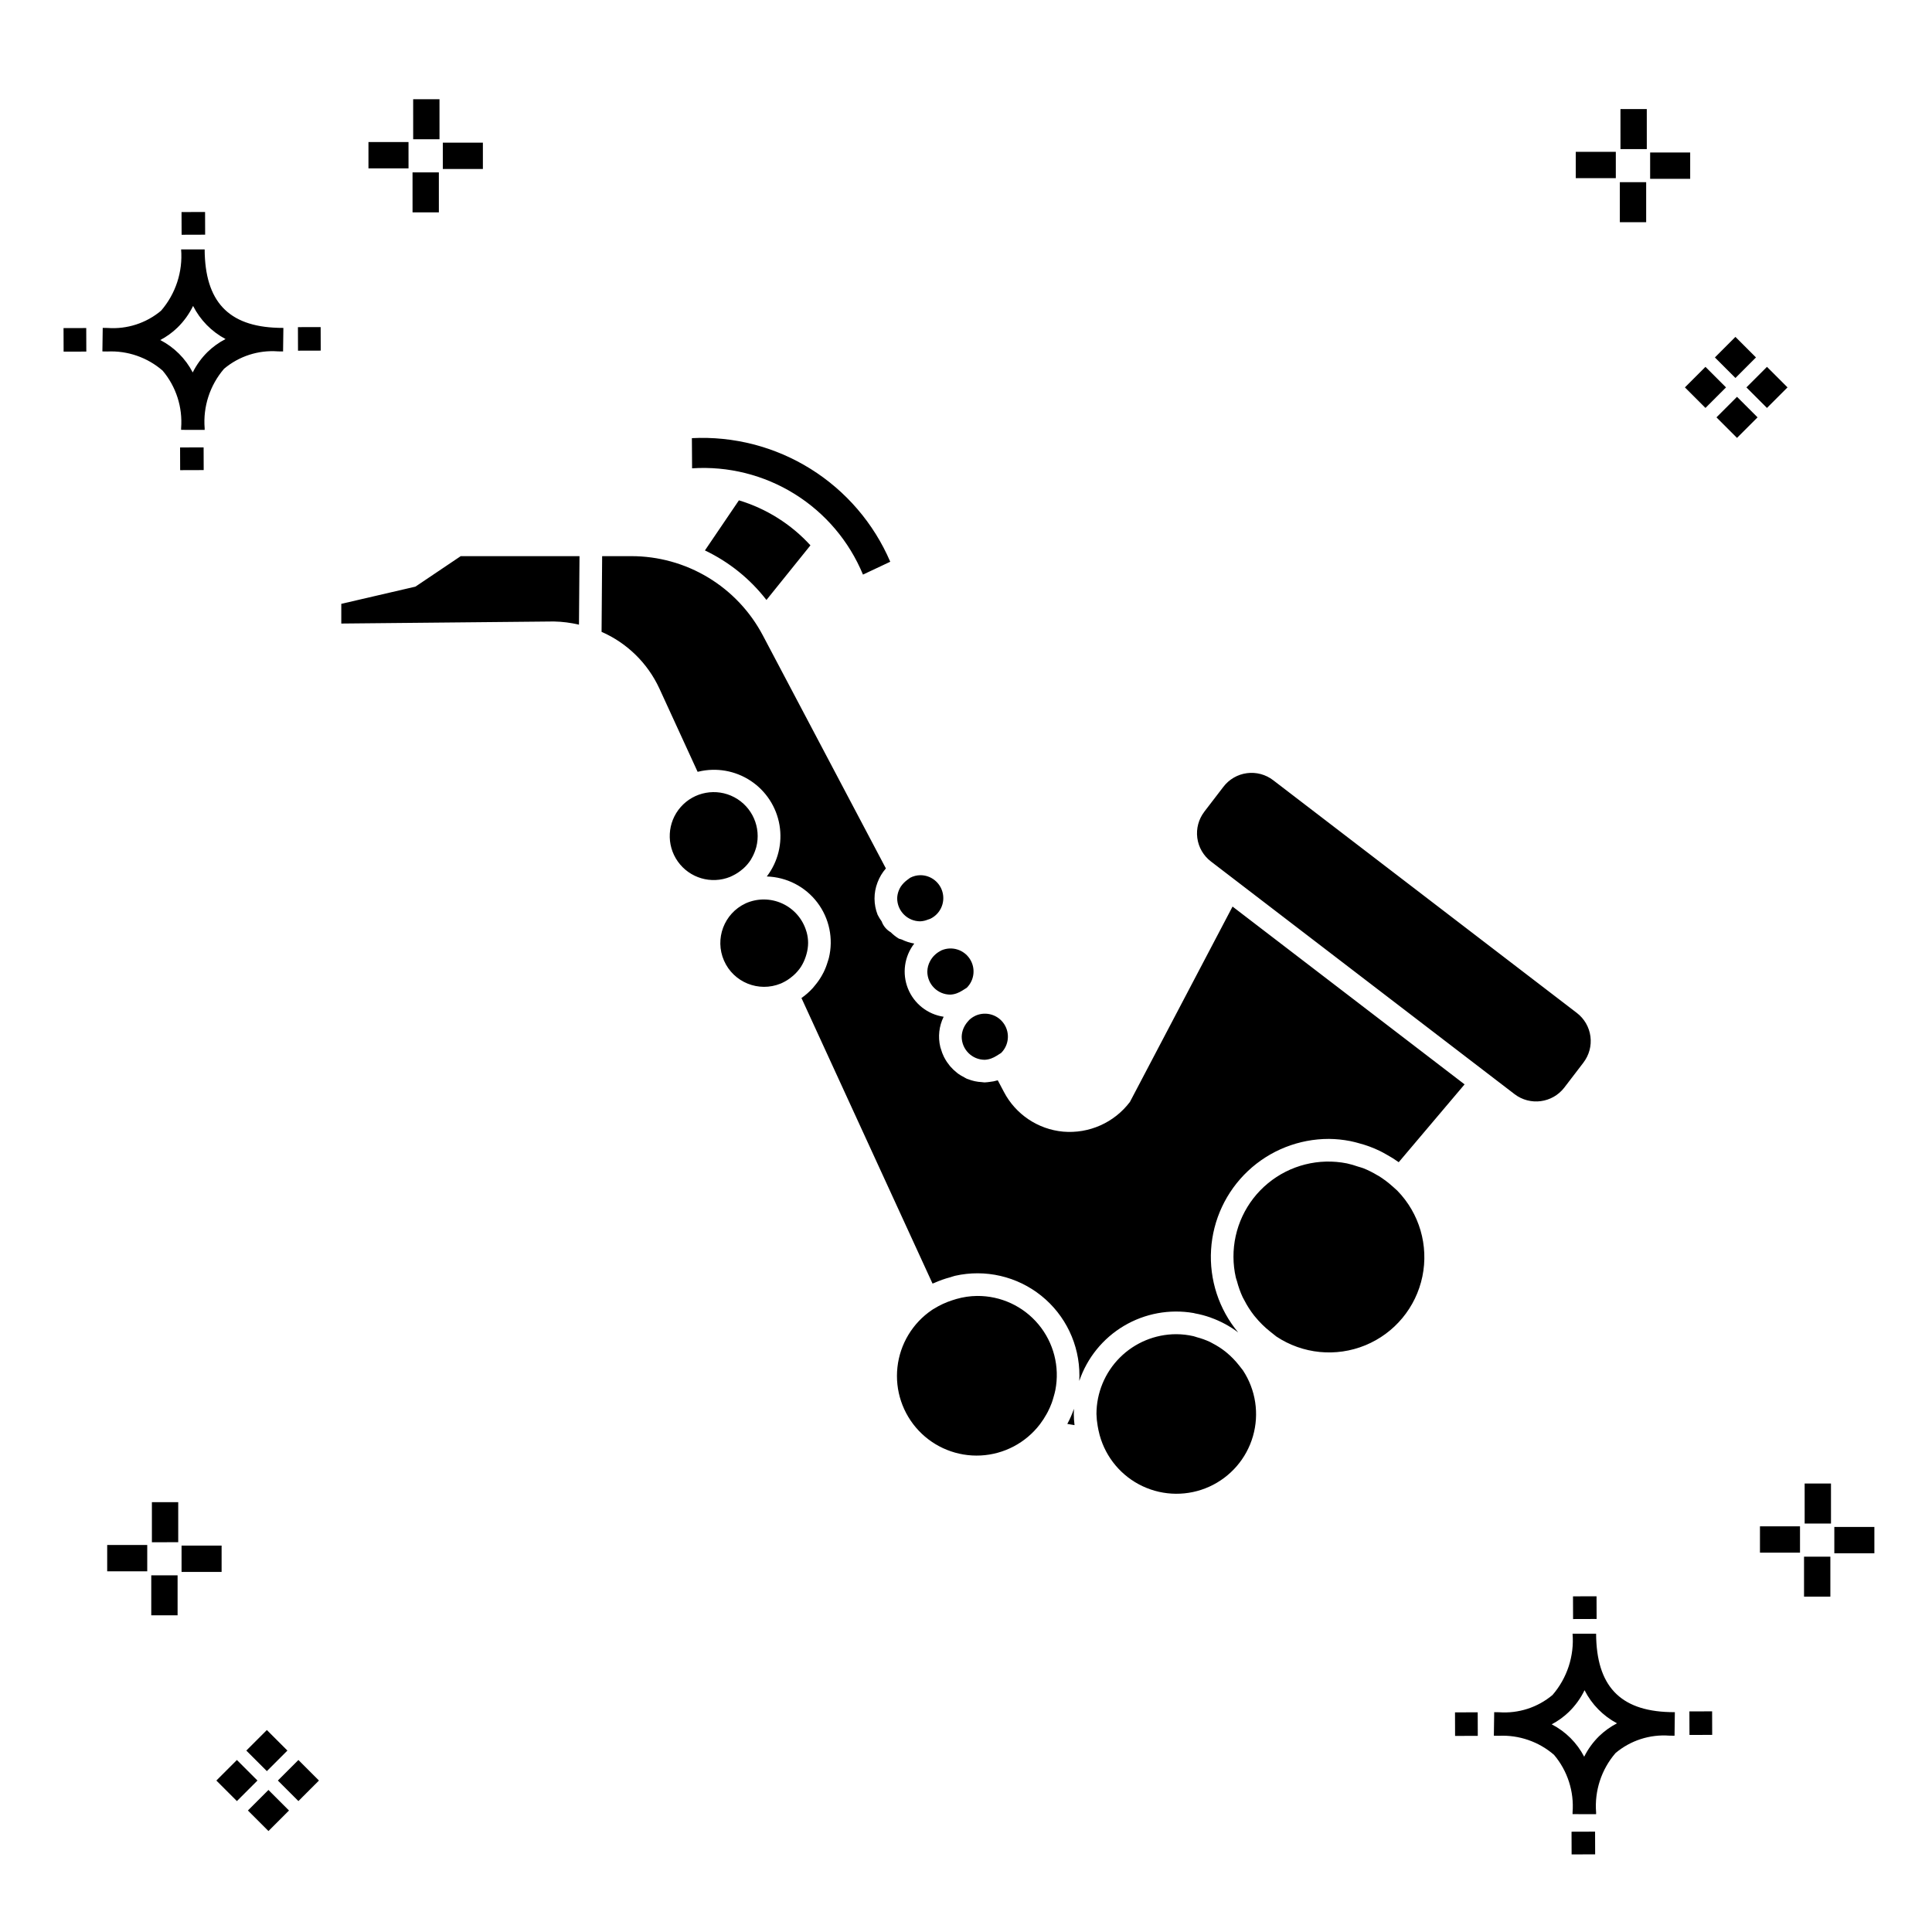
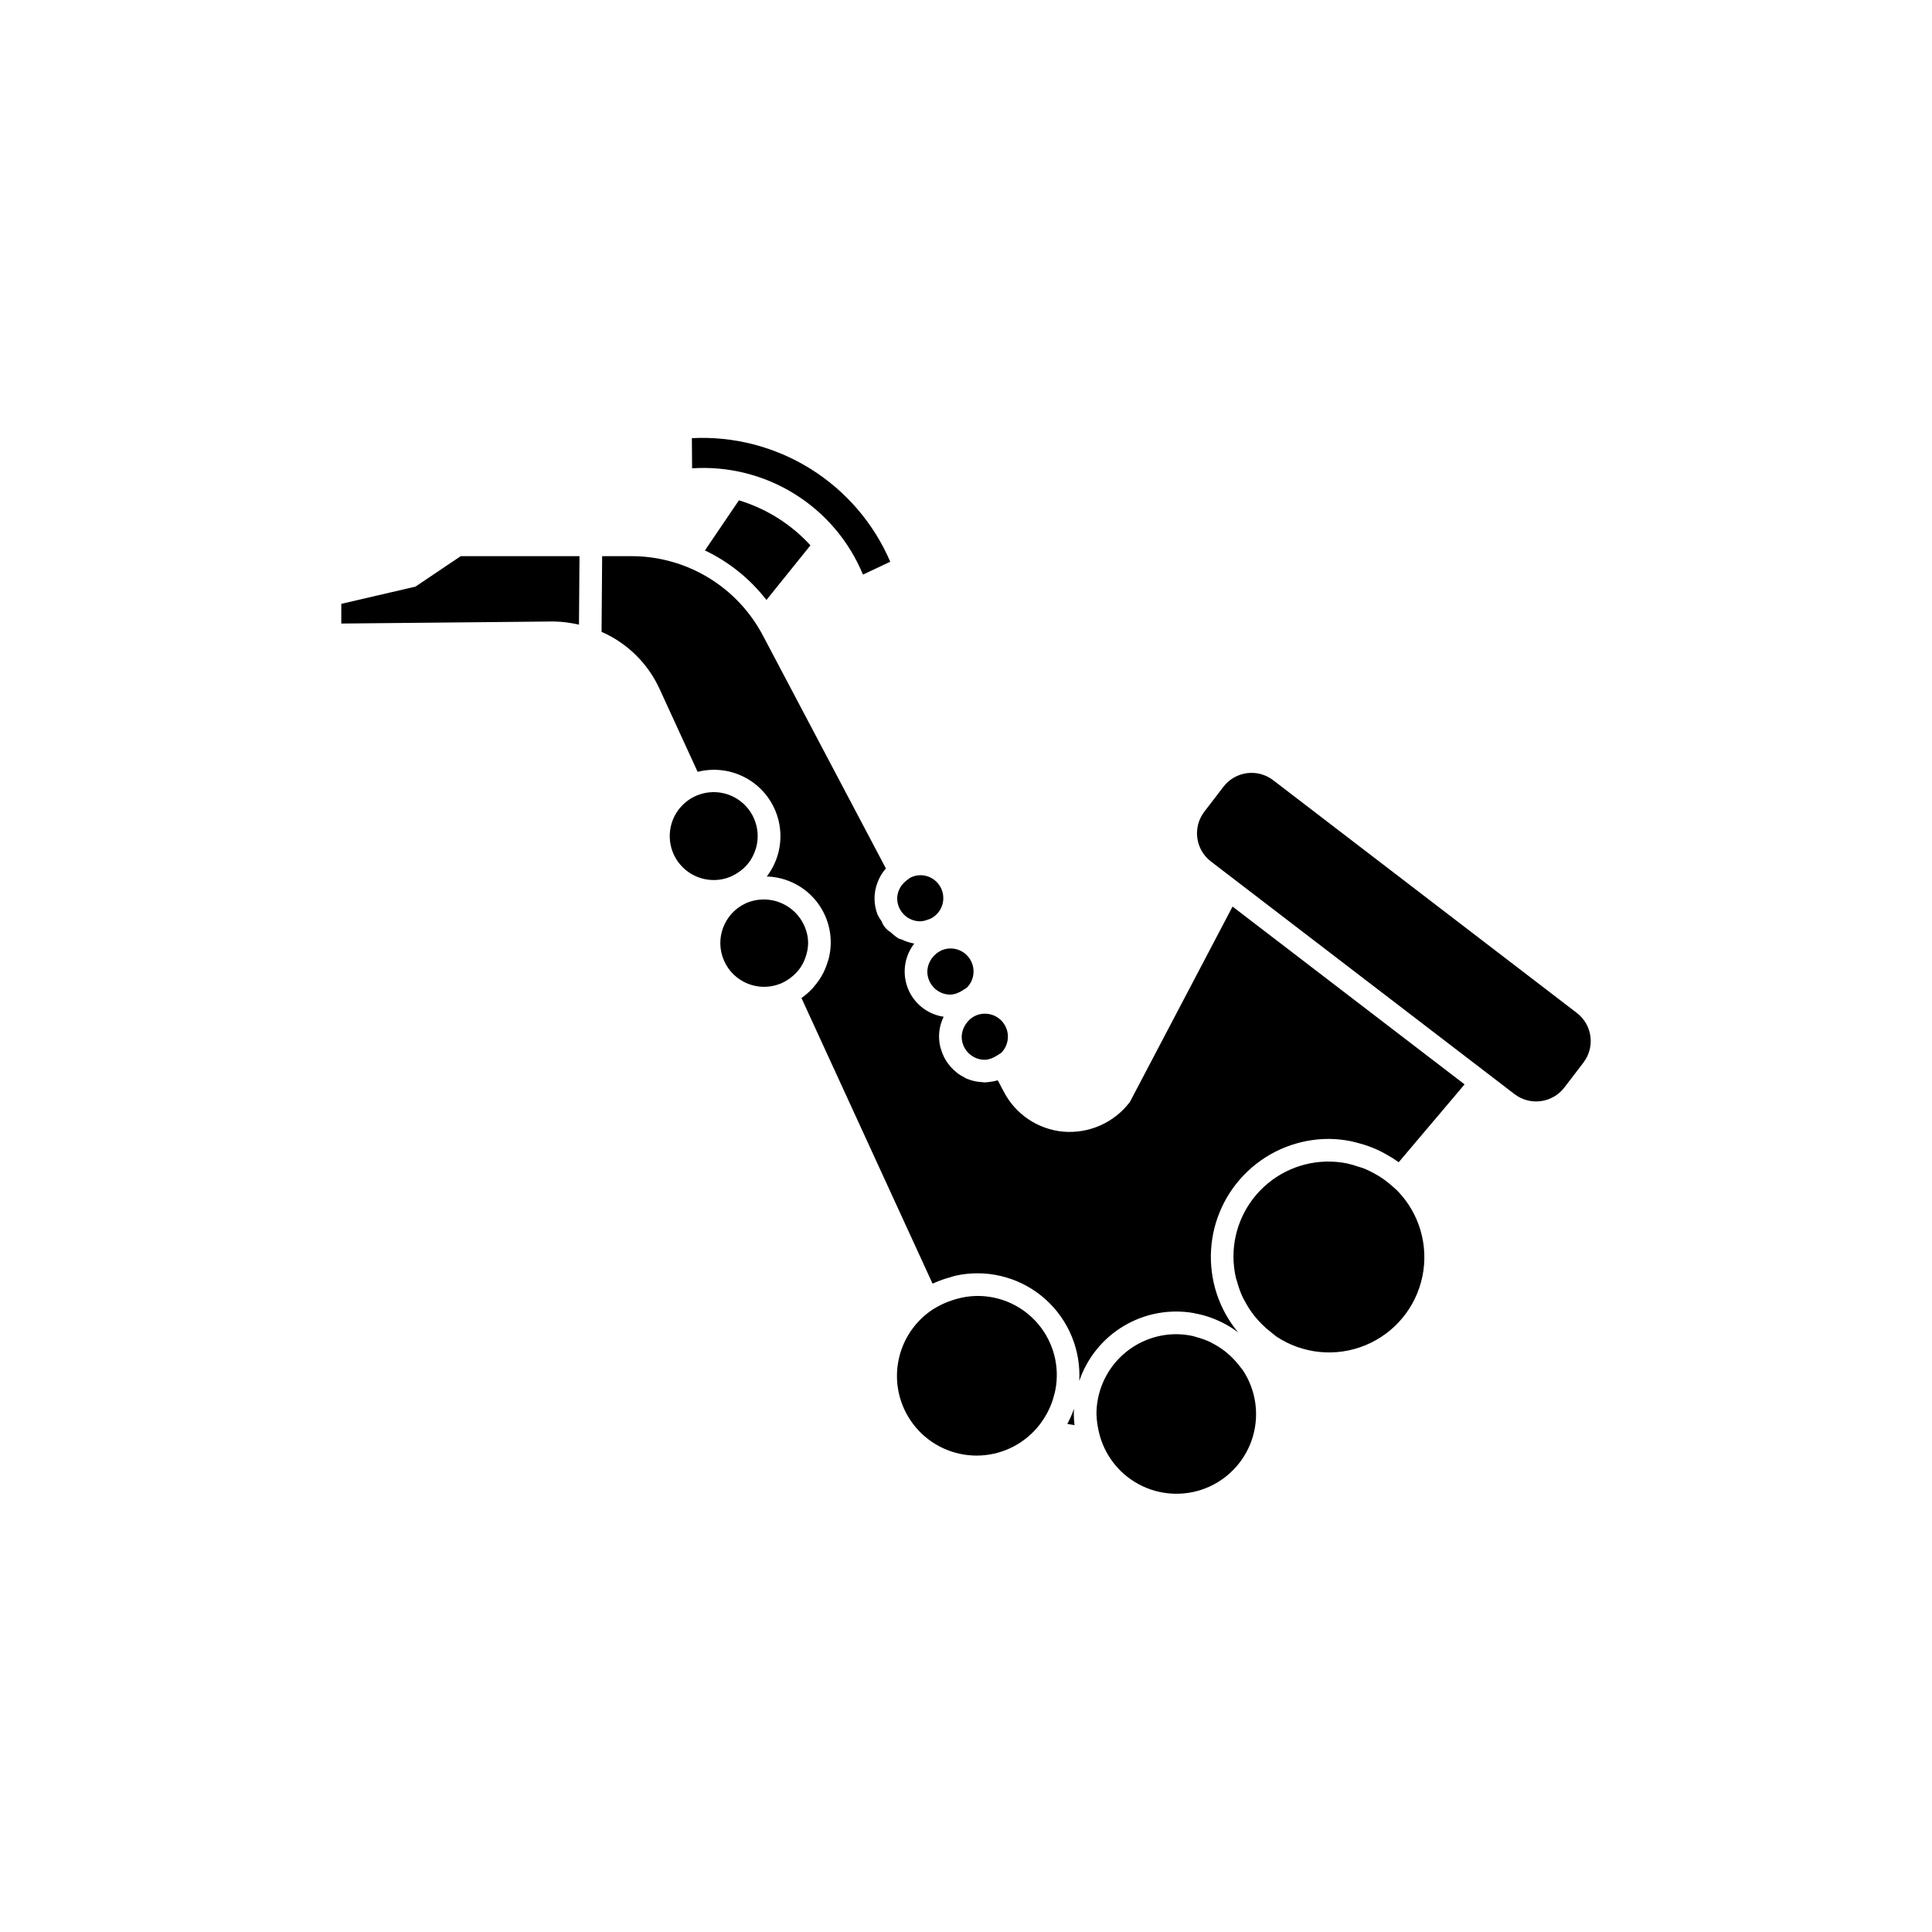
<svg xmlns="http://www.w3.org/2000/svg" fill="#000000" width="800px" height="800px" version="1.1" viewBox="144 144 512 512">
  <g>
-     <path d="m197.96 262.56 0.02 6.016-6.238 0.02-0.02-6.016zm19.738-31.68c0.434 0.023 0.93 0.008 1.402 0.02l-0.082 6.238c-0.449 0.008-0.93-0.004-1.387-0.02v-0.004c-5.172-0.379-10.285 1.277-14.254 4.617-3.746 4.352-5.598 10.023-5.141 15.75v0.449l-6.238-0.016v-0.445c0.434-5.535-1.328-11.02-4.914-15.262-4.047-3.504-9.285-5.316-14.633-5.055h-0.004c-0.434 0-0.867-0.008-1.312-0.02l0.09-6.238c0.441 0 0.879 0.008 1.309 0.02h-0.004c5.129 0.375 10.203-1.266 14.148-4.566 3.879-4.484 5.797-10.34 5.32-16.254l6.238 0.008c0.074 13.766 6.266 20.395 19.461 20.777zm-13.922 2.969h-0.004c-3.703-1.969-6.707-5.031-8.602-8.773-1.043 2.148-2.453 4.098-4.164 5.762-1.352 1.301-2.879 2.406-4.539 3.277 3.691 1.902 6.699 4.902 8.609 8.586 1.004-2.019 2.336-3.856 3.945-5.438 1.41-1.363 3.008-2.516 4.75-3.414zm-42.938-2.898 0.02 6.238 6.016-0.016-0.02-6.238zm68.137-0.273-6.019 0.016 0.02 6.238 6.019-0.016zm-30.609-24.484-0.02-6.016-6.238 0.02 0.02 6.016zm405.96 42.965 5.445 5.445-5.445 5.445-5.445-5.445zm7.941-7.941 5.445 5.445-5.445 5.445-5.445-5.445zm-16.301 0 5.445 5.445-5.445 5.445-5.445-5.445zm7.941-7.941 5.445 5.445-5.441 5.449-5.445-5.445zm-11.992-41.891h-10.613v-6.977h10.613zm-19.707-0.168h-10.613v-6.977h10.613zm8.043 11.668h-6.977v-10.602h6.977zm0.168-19.375h-6.977l-0.004-10.613h6.977zm-308.45 5.273h-10.617v-6.977h10.617zm-19.707-0.168h-10.617v-6.977h10.613zm8.043 11.664h-6.977l-0.004-10.598h6.977zm0.168-19.375h-6.977l-0.004-10.613h6.977zm300 448.52 0.02 6.016 6.238-0.02-0.02-6.016zm25.977-31.699c0.438 0.023 0.93 0.008 1.402 0.02l-0.082 6.238c-0.449 0.008-0.93-0.004-1.387-0.02-5.172-0.379-10.289 1.277-14.254 4.617-3.75 4.352-5.602 10.023-5.144 15.75v0.449l-6.238-0.016v-0.445c0.438-5.539-1.328-11.023-4.91-15.266-4.047-3.504-9.289-5.312-14.633-5.051h-0.004c-0.434 0-0.867-0.008-1.312-0.02l0.09-6.238c0.441 0 0.879 0.008 1.309 0.02h-0.004c5.129 0.371 10.203-1.266 14.145-4.566 3.879-4.484 5.797-10.34 5.32-16.254l6.238 0.008c0.074 13.762 6.266 20.395 19.461 20.773zm-13.922 2.969-0.004 0.004c-3.703-1.969-6.707-5.031-8.602-8.773-1.043 2.148-2.453 4.098-4.168 5.762-1.352 1.301-2.879 2.406-4.539 3.277 3.691 1.902 6.699 4.898 8.609 8.586 1.004-2.019 2.34-3.859 3.945-5.438 1.41-1.363 3.012-2.516 4.754-3.414zm-42.938-2.898 0.02 6.238 6.016-0.016-0.02-6.238zm68.137-0.273-6.019 0.016 0.02 6.238 6.019-0.016zm-30.609-24.48-0.02-6.016-6.238 0.02 0.02 6.016zm73.609-17.414-10.613 0.004v-6.977h10.613zm-19.707-0.164h-10.613v-6.977h10.613zm8.043 11.664h-6.977v-10.598h6.977zm0.168-19.375h-6.977l-0.004-10.613h6.977zm-414.09 70.602 5.445 5.445-5.445 5.445-5.445-5.445zm7.941-7.941 5.445 5.445-5.445 5.445-5.445-5.445zm-16.301 0 5.445 5.445-5.445 5.445-5.445-5.445zm7.941-7.941 5.445 5.445-5.445 5.445-5.445-5.445zm-11.996-41.895h-10.613v-6.973h10.613zm-19.707-0.164h-10.613v-6.977h10.613zm8.043 11.664h-6.977v-10.598h6.977zm0.168-19.375-6.977 0.004v-10.617h6.977z" />
    <path d="m266.09 291.39h31.484l-0.141 18.148 0.004 0.004c-2.188-0.516-4.422-0.801-6.664-0.844l-56.328 0.547v-5.219l19.648-4.562zm136.82 196.05c-1.844 0.023-3.676 0.293-5.445 0.801-0.375 0.102-0.738 0.223-1.105 0.344-1.707 0.547-3.34 1.305-4.863 2.254l-0.176 0.094-0.367 0.238h0.004c-5.121 3.477-8.457 9.023-9.129 15.172-0.676 6.148 1.387 12.285 5.633 16.785s10.254 6.906 16.43 6.59c6.18-0.316 11.91-3.328 15.672-8.238l0.074-0.098c0.633-0.836 1.203-1.719 1.711-2.633 0.117-0.207 0.234-0.418 0.344-0.629v-0.004c0.387-0.754 0.73-1.535 1.027-2.332 0.195-0.535 0.359-1.086 0.512-1.641 0.164-0.586 0.34-1.168 0.449-1.762 1.199-6.176-0.441-12.562-4.469-17.398-4.023-4.836-10.012-7.606-16.301-7.543zm-45.191-90.551c0.281-0.977 0.43-1.984 0.441-3-0.004-0.941-0.129-1.879-0.375-2.789-0.031-0.117-0.074-0.23-0.109-0.348-0.973-3.238-3.289-5.902-6.367-7.312-3.074-1.41-6.606-1.426-9.691-0.047l-0.035 0.02c-5.703 2.668-8.238 9.398-5.711 15.164 2.527 5.766 9.195 8.461 15.02 6.078l0.387-0.172 0.004-0.004c0.945-0.438 1.828-1 2.621-1.672 0.113-0.094 0.23-0.184 0.34-0.281h0.004c0.773-0.68 1.453-1.461 2.023-2.32l0.051-0.098h0.004c0.5-0.805 0.902-1.672 1.195-2.574 0.07-0.215 0.141-0.426 0.199-0.645zm30.152-8.73c0.68-0.031 1.344-0.176 1.973-0.43l0.676-0.234c2.574-1.223 3.949-4.066 3.312-6.844-0.633-2.773-3.113-4.734-5.961-4.715-0.926 0.016-1.84 0.246-2.664 0.676l-0.879 0.652h0.004c-0.594 0.445-1.113 0.984-1.539 1.59-0.051 0.078-0.109 0.148-0.152 0.227v0.004c-0.191 0.312-0.352 0.645-0.48 0.988-0.242 0.633-0.379 1.301-0.398 1.977 0.004 3.375 2.738 6.106 6.109 6.109zm12.504 26.68c-0.453 0.543-0.824 1.152-1.09 1.809-0.266 0.668-0.41 1.379-0.426 2.102 0.008 3.371 2.742 6.102 6.117 6.106 0.57-0.031 1.137-0.145 1.68-0.34 0.512-0.188 1.004-0.43 1.465-0.723l1.184-0.746c2.066-2.051 2.391-5.277 0.777-7.699s-4.715-3.363-7.406-2.25l-0.148 0.066-0.047 0.031c-0.594 0.273-1.137 0.641-1.613 1.09-0.176 0.172-0.34 0.359-0.492 0.555zm-53.258-111.84 11.66-14.48v0.004c-5.129-5.613-11.68-9.734-18.957-11.93l-9.008 13.277c6.387 3.039 11.973 7.539 16.305 13.129zm46.293 92.895c-0.055 0.023-0.094 0.066-0.148 0.094-1.191 0.605-2.168 1.562-2.789 2.742-0.457 0.844-0.703 1.781-0.723 2.738 0.004 3.375 2.734 6.113 6.109 6.117 0.574-0.031 1.137-0.145 1.676-0.34 0.516-0.188 1.008-0.43 1.469-0.723l1.195-0.75c2.066-2.051 2.394-5.273 0.785-7.695-1.609-2.426-4.707-3.371-7.398-2.262zm-55.246-19.836c0.949-0.457 1.836-1.039 2.633-1.734l0.215-0.176c0.746-0.668 1.398-1.434 1.945-2.273 0.086-0.133 0.148-0.281 0.227-0.418h0.004c0.406-0.695 0.738-1.426 0.992-2.191 0.086-0.254 0.172-0.504 0.238-0.762 1.355-5.223-1.051-10.695-5.816-13.227-4.769-2.527-10.648-1.453-14.211 2.598-3.566 4.055-3.879 10.023-0.762 14.43 3.121 4.402 8.855 6.09 13.859 4.074zm143.24-25.297c-1.977-1.52-4.481-2.191-6.953-1.863-2.473 0.324-4.715 1.625-6.231 3.606l-5.066 6.606 0.004 0.004c-1.52 1.977-2.188 4.481-1.859 6.953 0.328 2.473 1.625 4.711 3.606 6.227l75.875 58.145 4.594 3.519h-0.004c4.125 3.152 10.02 2.375 13.188-1.738l5.062-6.613-0.004-0.004c1.52-1.977 2.191-4.477 1.863-6.949-0.328-2.469-1.625-4.711-3.606-6.223zm-37.961 85.258c-4.152 5.496-10.836 8.469-17.695 7.879-6.684-0.617-12.598-4.586-15.703-10.535l-1.625-3.074c-0.746 0.223-1.508 0.371-2.281 0.445-0.328 0.039-0.652 0.09-0.977 0.098l-0.188 0.02c-0.258 0-0.5-0.059-0.75-0.074l-0.004-0.004c-1.27-0.055-2.519-0.324-3.703-0.797-0.086-0.035-0.18-0.047-0.262-0.082-0.246-0.105-0.465-0.258-0.699-0.379v-0.004c-0.586-0.289-1.148-0.625-1.684-1.004-0.113-0.086-0.215-0.18-0.328-0.27h0.004c-0.617-0.48-1.184-1.023-1.695-1.613l-0.188-0.227c-0.508-0.617-0.957-1.285-1.332-1.992-0.059-0.105-0.121-0.211-0.172-0.32h-0.004c-0.34-0.688-0.613-1.41-0.816-2.148-0.043-0.156-0.105-0.301-0.145-0.461-0.66-2.695-0.348-5.539 0.883-8.027-4.258-0.633-7.856-3.473-9.457-7.465-1.602-3.992-0.969-8.535 1.668-11.934-1.152-0.191-2.269-0.551-3.316-1.07-0.262-0.117-0.574-0.129-0.824-0.266-0.758-0.473-1.465-1.031-2.098-1.66-1.121-0.648-1.973-1.672-2.406-2.887-0.406-0.555-0.766-1.145-1.074-1.762-1.074-2.738-1.082-5.781-0.027-8.527l0.004-0.02h0.004c0.508-1.363 1.262-2.621 2.219-3.715l-32.59-61.719c-3.344-6.356-8.363-11.68-14.516-15.387-6.156-3.707-13.203-5.664-20.387-5.652h-7.703l-0.152 20.059h-0.004c6.762 2.961 12.207 8.293 15.312 14.992l10.137 22.086c0.086-0.023 0.176-0.012 0.258-0.031v-0.004c4.742-1.137 9.742-0.254 13.809 2.434 4.066 2.688 6.832 6.941 7.644 11.746 0.812 4.809-0.406 9.734-3.367 13.609 5.273 0.16 10.188 2.688 13.383 6.887 3.191 4.199 4.316 9.613 3.059 14.734-0.082 0.344-0.211 0.664-0.312 1.004-0.277 0.949-0.641 1.879-1.078 2.769-0.168 0.336-0.348 0.66-0.535 0.984-0.508 0.879-1.094 1.711-1.75 2.488-0.195 0.23-0.367 0.473-0.574 0.695v0.004c-0.898 0.992-1.91 1.879-3.008 2.644l34.734 75.672c0.141-0.066 0.293-0.09 0.434-0.152v-0.004c1.387-0.625 2.824-1.137 4.297-1.52 0.414-0.113 0.809-0.289 1.227-0.379 8.031-1.816 16.453 0.133 22.871 5.289s10.137 12.957 10.098 21.191c0 0.461-0.012 0.922-0.035 1.383 2.078-6.117 6.273-11.293 11.828-14.59 5.555-3.301 12.105-4.508 18.473-3.406 0.117 0.02 0.223 0.066 0.34 0.086v0.004c1.391 0.25 2.758 0.613 4.094 1.082l0.125 0.055h-0.004c2.602 0.926 5.043 2.242 7.246 3.906-5.098-6.121-7.664-13.961-7.176-21.91 0.484-7.953 3.988-15.418 9.789-20.879 5.805-5.457 13.473-8.492 21.441-8.488 1.879 0.016 3.758 0.207 5.606 0.566 0.781 0.141 1.527 0.367 2.289 0.566 0.965 0.258 1.918 0.539 2.856 0.891 0.957 0.352 1.879 0.746 2.789 1.188 0.605 0.297 1.188 0.629 1.773 0.965l-0.004-0.004c1.07 0.582 2.102 1.23 3.094 1.938l0.098 0.062 17.453-20.625-61.492-47.121zm28.859 69.746c-0.961-1.219-2.051-2.336-3.25-3.324l-0.312-0.258c-1.051-0.828-2.184-1.555-3.375-2.172-0.238-0.125-0.465-0.27-0.707-0.383-1.113-0.516-2.273-0.934-3.465-1.246-0.309-0.082-0.594-0.211-0.906-0.281-1.496-0.344-3.031-0.52-4.566-0.527-5.609 0.008-10.984 2.238-14.949 6.203s-6.191 9.34-6.199 14.945c0.027 1.055 0.133 2.106 0.316 3.144 0.129 0.746 0.273 1.496 0.5 2.332l0.039 0.152c1.637 5.953 5.797 10.895 11.387 13.516s12.047 2.664 17.672 0.113 9.848-7.434 11.559-13.367c1.711-5.934 0.738-12.316-2.664-17.469zm40.785-47.324-0.078-0.066v0.004c-1.129-1.016-2.348-1.934-3.637-2.734-0.133-0.082-0.277-0.145-0.414-0.227-1.16-0.699-2.375-1.309-3.629-1.812-0.461-0.18-0.953-0.289-1.426-0.445h-0.004c-0.969-0.344-1.961-0.629-2.965-0.852-7.406-1.473-15.086 0.465-20.91 5.273-5.824 4.809-9.18 11.98-9.141 19.531 0.008 1.832 0.215 3.66 0.625 5.445 0.074 0.34 0.215 0.648 0.305 0.98 0.375 1.453 0.879 2.871 1.512 4.234 0.117 0.25 0.27 0.484 0.395 0.73 0.738 1.453 1.617 2.832 2.621 4.113 0.082 0.105 0.172 0.207 0.258 0.312l0.004 0.004c1.168 1.434 2.488 2.742 3.934 3.898l1.699 1.352v0.004c6.984 4.644 15.82 5.519 23.582 2.332 7.758-3.188 13.43-10.02 15.129-18.234 1.699-8.215-0.789-16.738-6.648-22.746zm-84.48 58.906c-0.477 1.383-1.062 2.723-1.758 4.008 0.633 0.121 1.27 0.227 1.914 0.32-0.125-0.98-0.188-1.965-0.191-2.953 0-0.461 0.012-0.922 0.035-1.375zm-48.68-224.48c-4.367-10.176-11.746-18.77-21.145-24.629-9.398-5.856-20.367-8.691-31.426-8.125l0.055 7.996c9.547-0.629 19.047 1.75 27.172 6.801 8.121 5.051 14.457 12.523 18.113 21.363z" />
  </g>
</svg>